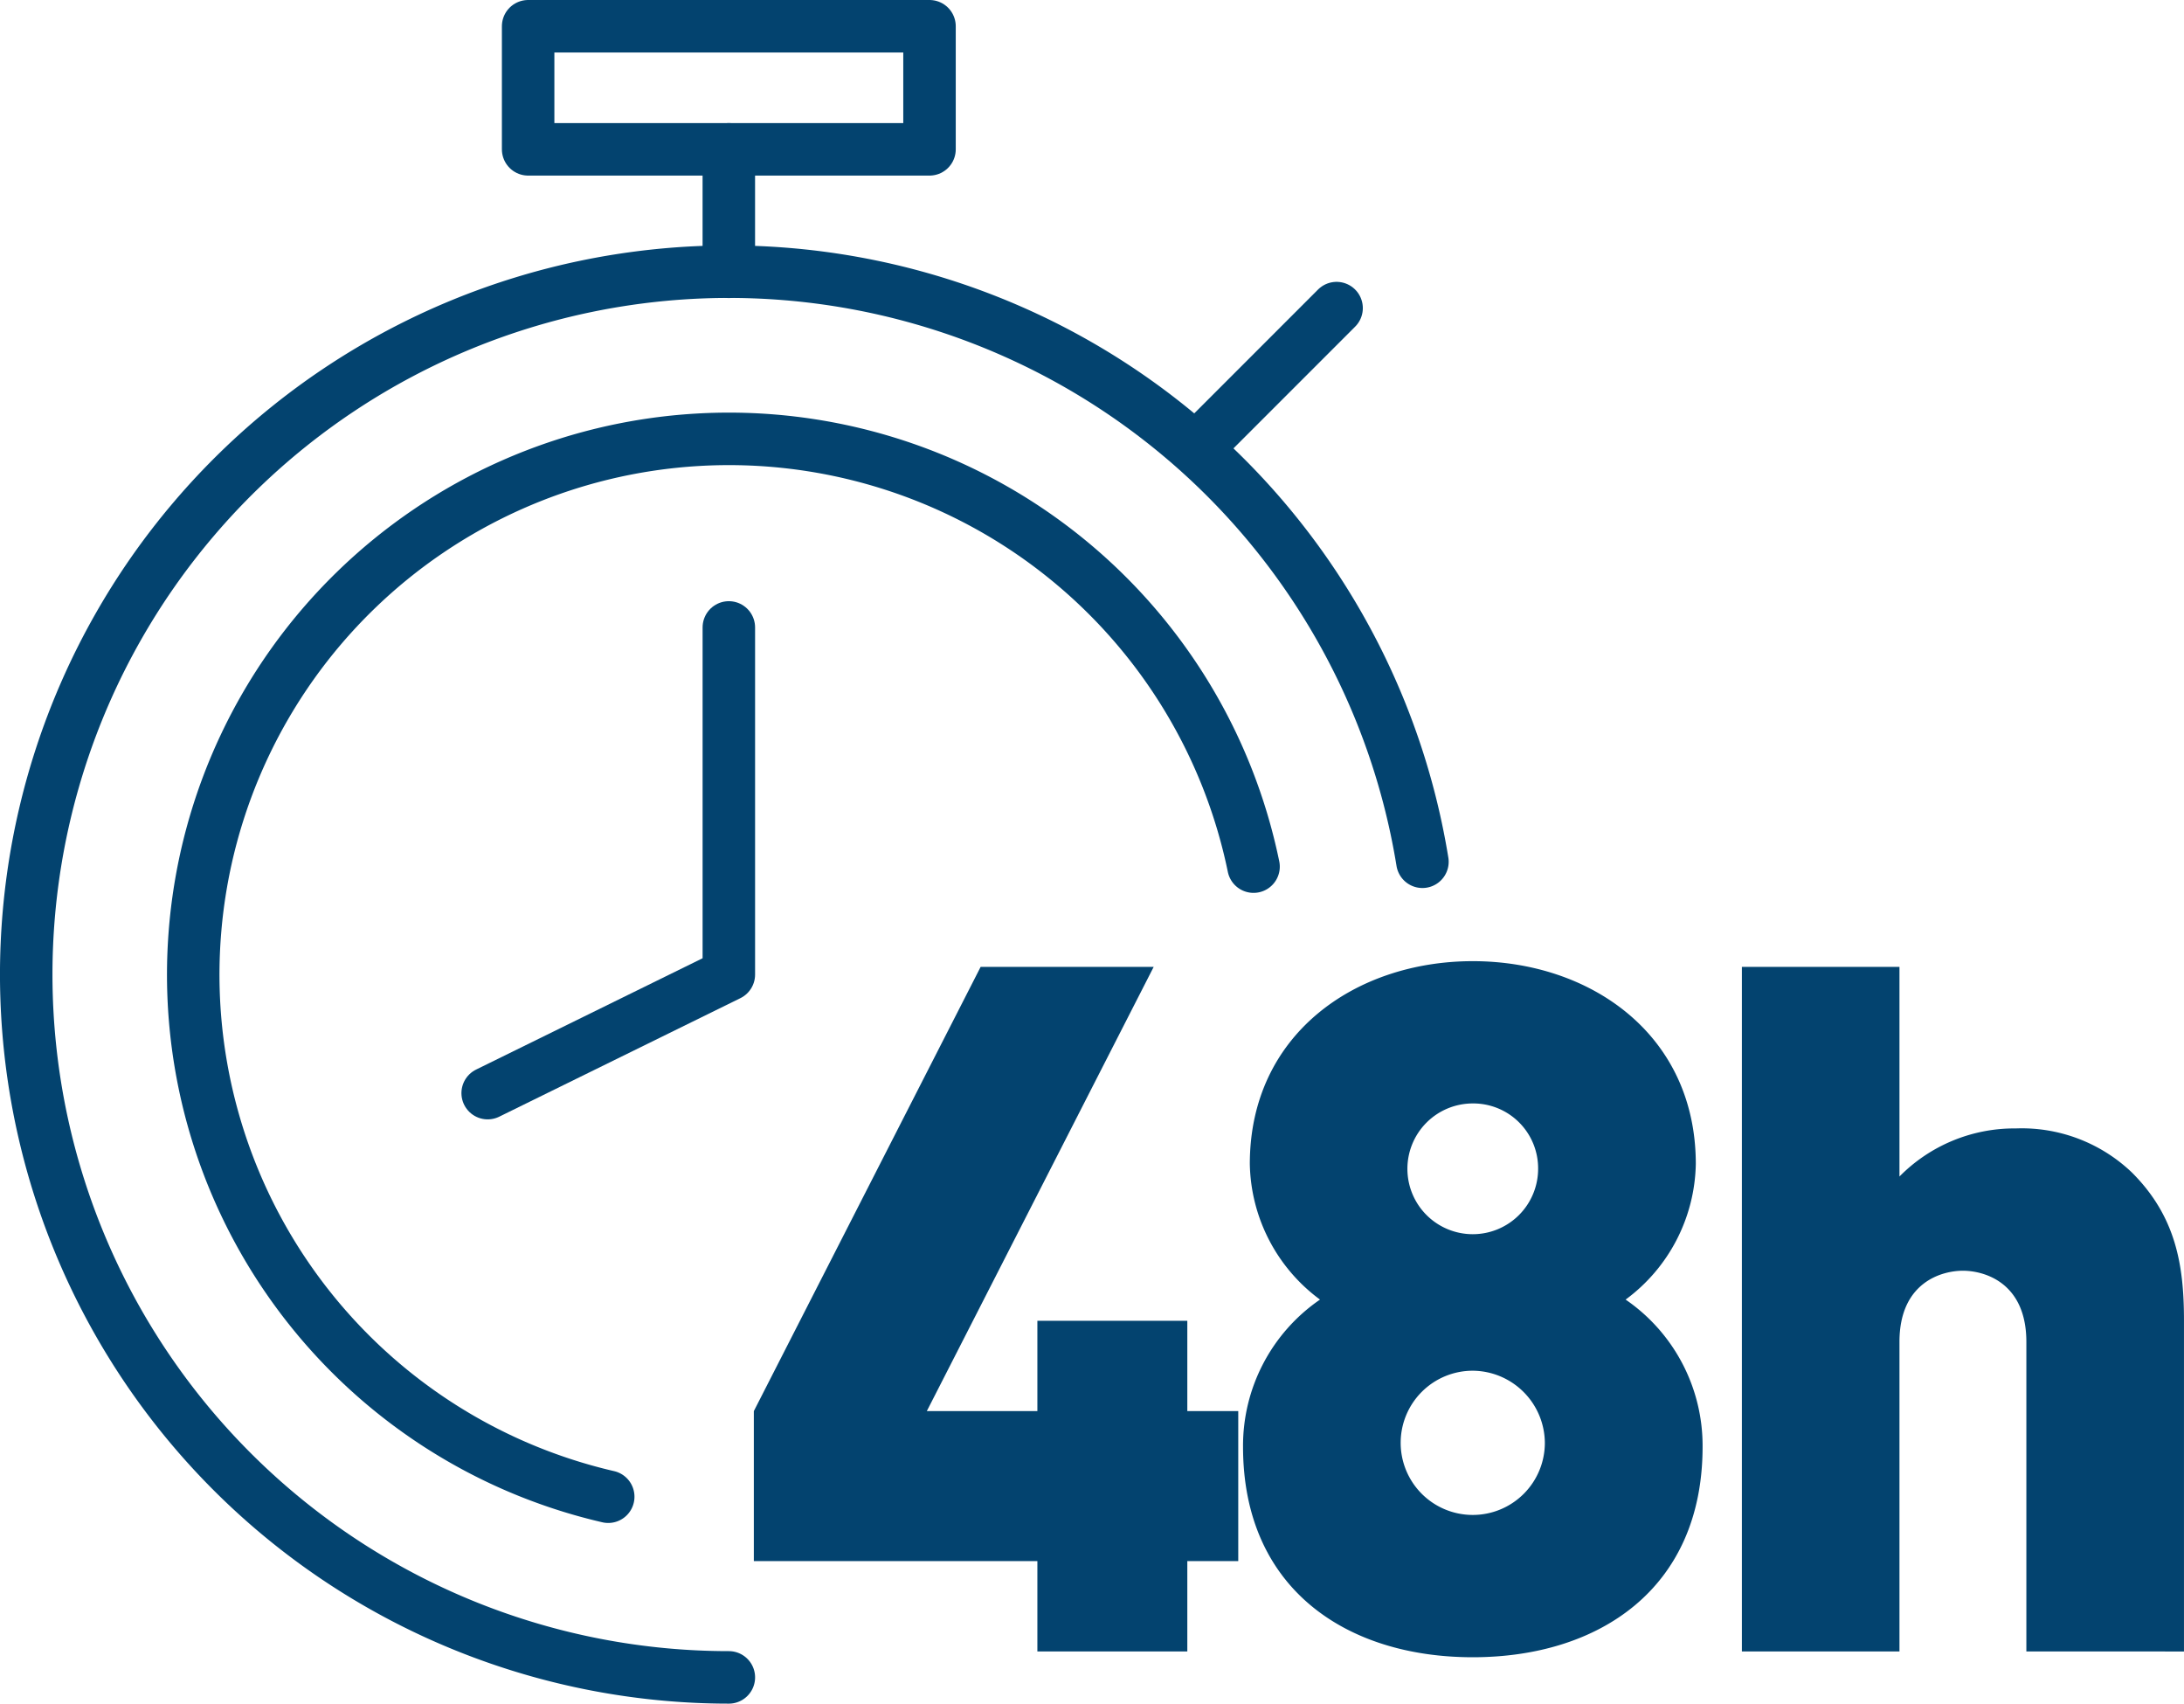
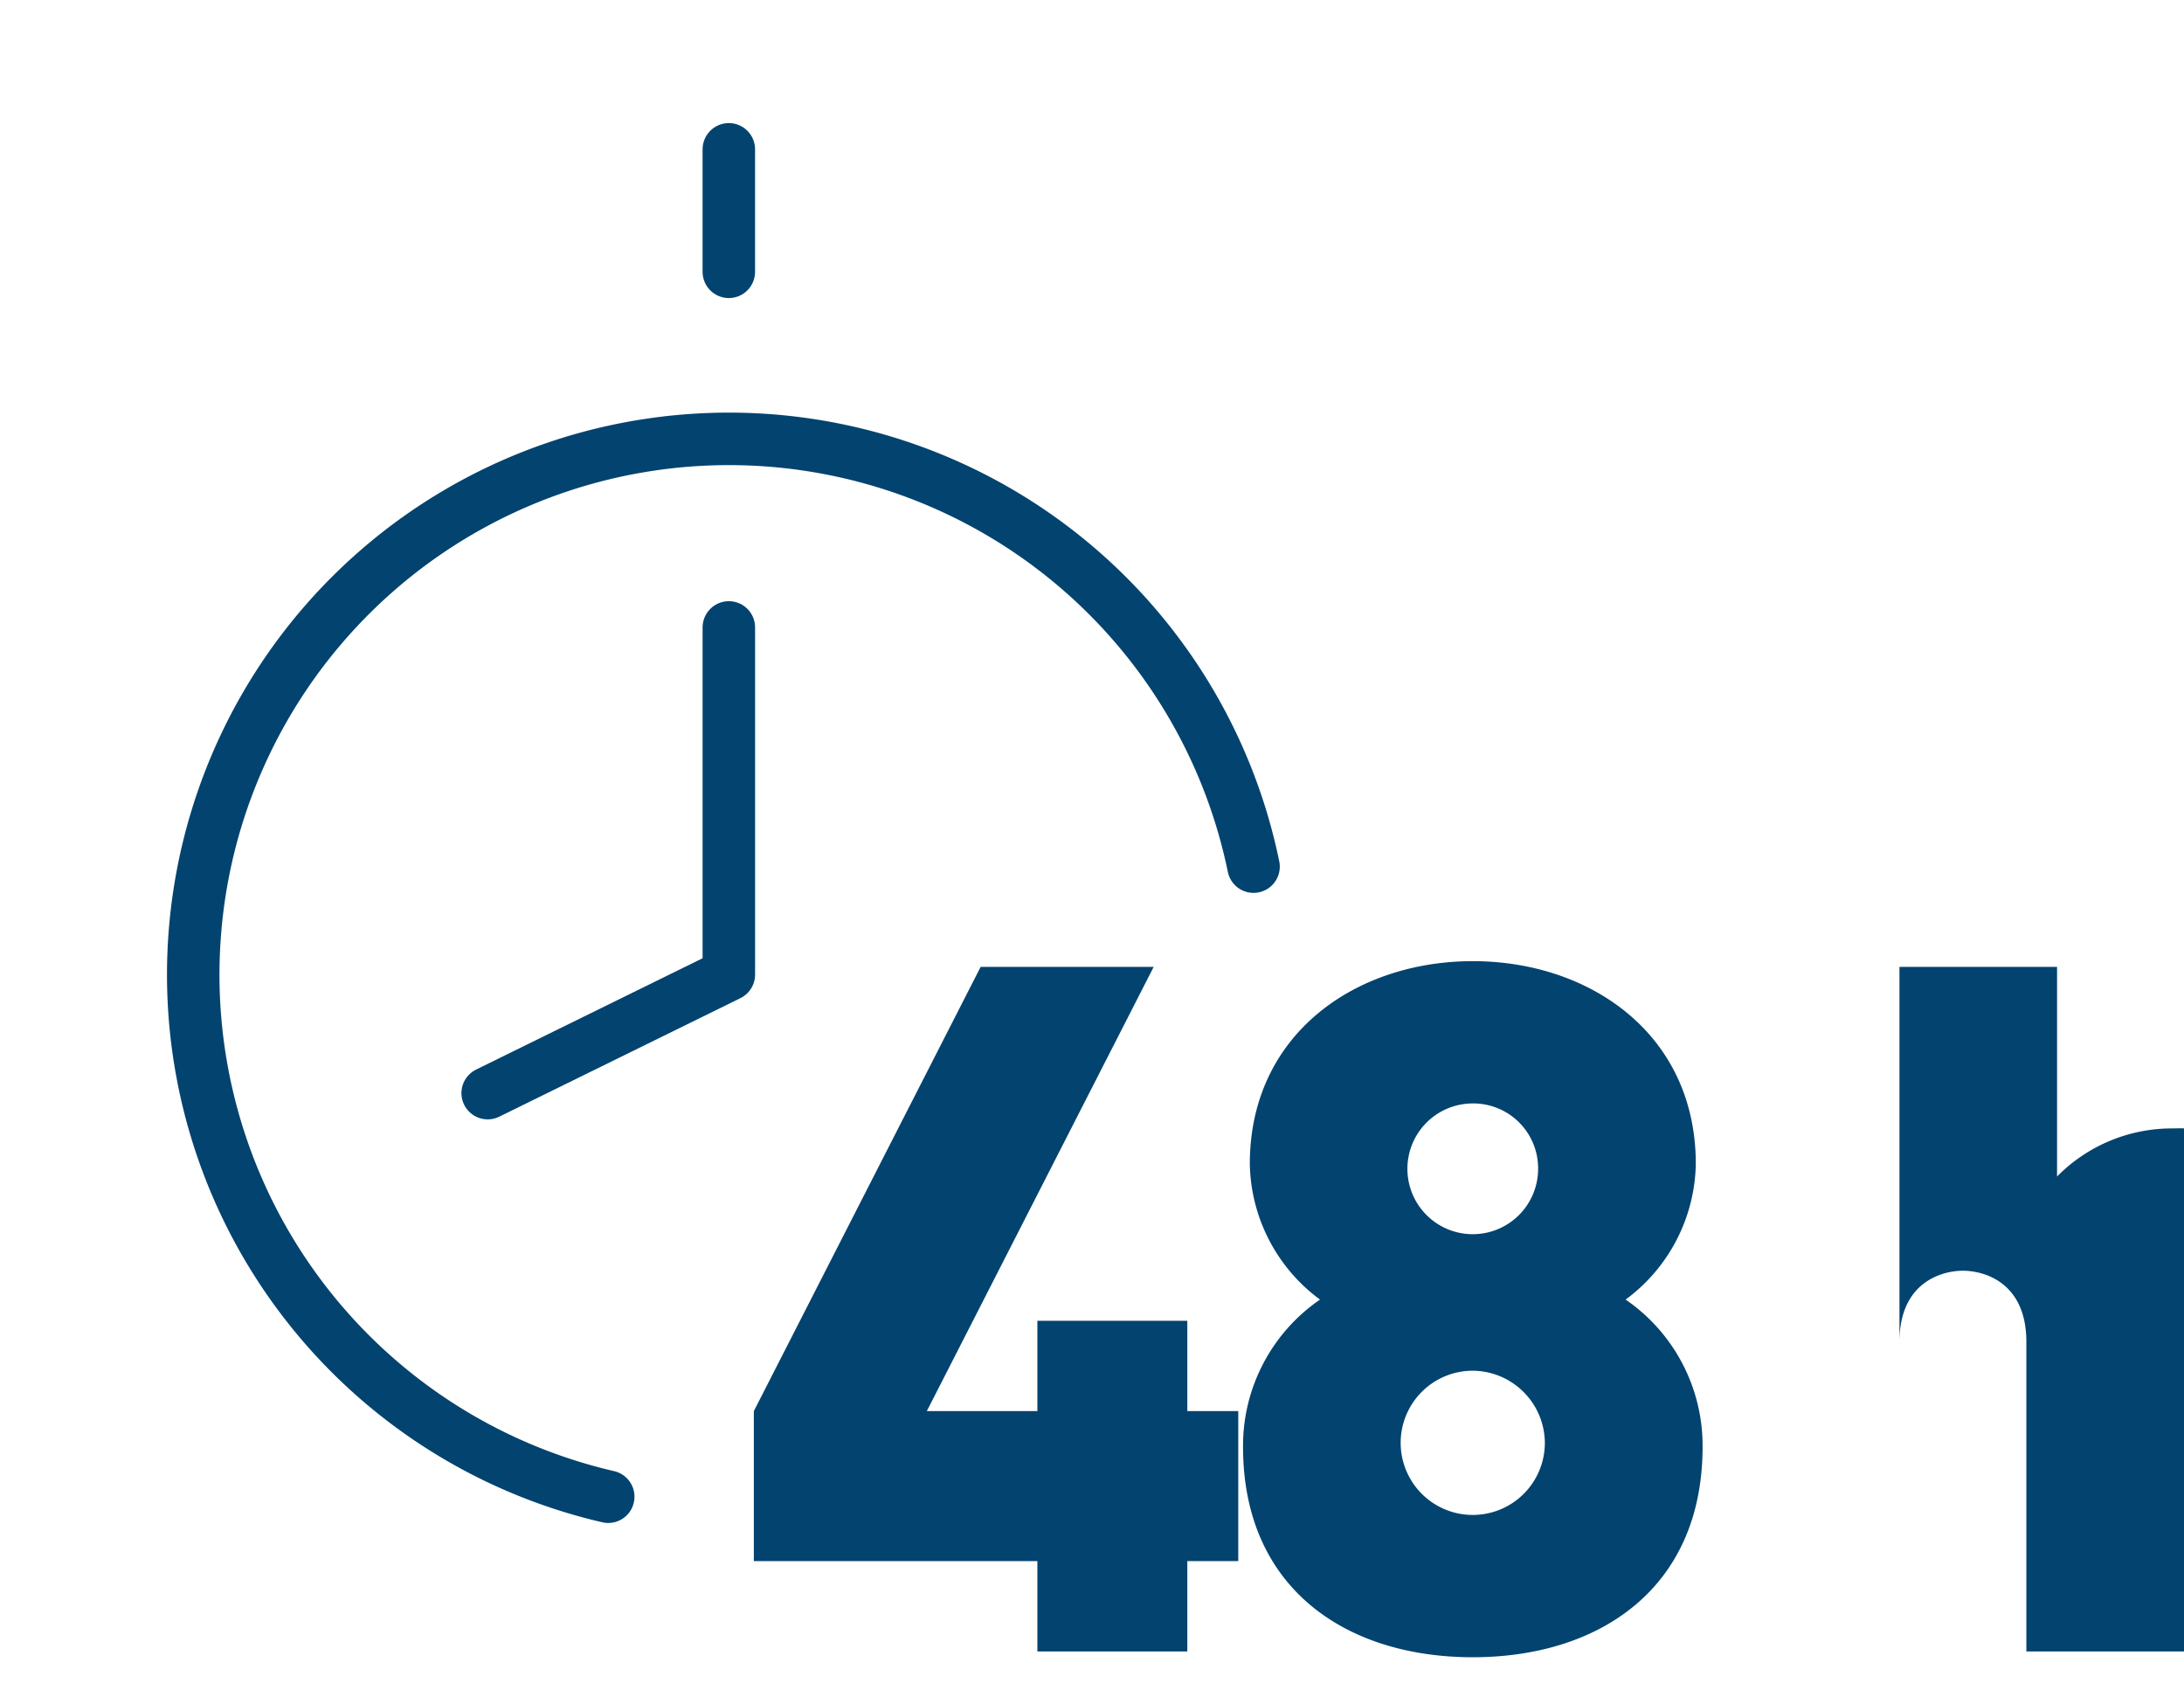
<svg xmlns="http://www.w3.org/2000/svg" width="124.845" height="97.358" viewBox="0 0 124.845 97.358">
  <g id="Grupo_392" data-name="Grupo 392" transform="translate(-826.828 -2254.5)">
-     <path id="Caminho_30" data-name="Caminho 30" d="M1115.347,233.247a40.166,40.166,0,1,0-39.648,46.611" transform="translate(-207.208 2070.5)" fill="none" stroke="#03436f" stroke-linecap="round" stroke-linejoin="round" stroke-width="3" />
    <path id="Caminho_31" data-name="Caminho 31" d="M1100.51,228.342a30.62,30.62,0,1,0-36.889,36.008" transform="translate(-202.025 2075.683)" fill="none" stroke="#03436f" stroke-linecap="round" stroke-linejoin="round" stroke-width="3" />
    <path id="Caminho_32" data-name="Caminho 32" d="M1061.379,208.823v19.839l-13.786,6.774" transform="translate(-192.888 2081.533)" fill="none" stroke="#03436f" stroke-linecap="round" stroke-linejoin="round" stroke-width="3" />
    <line id="Linha_12" data-name="Linha 12" y1="6.999" transform="translate(868.49 2263.034)" fill="none" stroke="#03436f" stroke-linecap="round" stroke-linejoin="round" stroke-width="3" />
-     <rect id="Retângulo_13" data-name="Retângulo 13" width="22.944" height="7.034" transform="translate(857.018 2256)" fill="none" stroke="#03436f" stroke-linecap="round" stroke-linejoin="round" stroke-width="3" />
-     <line id="Linha_13" data-name="Linha 13" y1="7.471" x2="7.471" transform="translate(895.761 2272.107)" fill="none" stroke="#03436f" stroke-linecap="round" stroke-linejoin="round" stroke-width="3" />
    <g id="Grupo_10" data-name="Grupo 10" transform="translate(869.92 2309.428)">
      <path id="Caminho_33" data-name="Caminho 33" d="M1079.327,251.647v5.165h-8.571v-5.165h-16.208v-8.571l12.964-25.385h9.892l-12.968,25.385h6.32v-5.163h8.571v5.163h2.912v8.571Z" transform="translate(-1054.548 -217.363)" fill="#03436f" />
      <path id="Caminho_34" data-name="Caminho 34" d="M1080.463,257.32c-7.2,0-13.132-3.9-13.132-12.032a10.128,10.128,0,0,1,4.4-8.407,9.846,9.846,0,0,1-4.012-7.748c0-7.416,6.042-11.592,12.747-11.592s12.747,4.176,12.747,11.592a9.846,9.846,0,0,1-4.012,7.748,10.128,10.128,0,0,1,4.4,8.407C1093.6,253.42,1087.66,257.32,1080.463,257.32Zm0-16.374a4.121,4.121,0,1,0,4.121,4.121A4.151,4.151,0,0,0,1080.463,240.946Zm0-15.274a3.736,3.736,0,1,0,3.736,3.736A3.706,3.706,0,0,0,1080.463,225.672Z" transform="translate(-1039.367 -217.541)" fill="#03436f" />
-       <path id="Caminho_35" data-name="Caminho 35" d="M1096.629,256.812V239.121c0-3.406-2.418-4.067-3.627-4.067s-3.627.661-3.627,4.067v17.691h-9.008V217.691h9.008V229.67a9.218,9.218,0,0,1,6.648-2.748,9.113,9.113,0,0,1,6.648,2.527c2.529,2.529,2.968,5.331,2.968,8.464v18.9Z" transform="translate(-1023.887 -217.363)" fill="#03436f" />
+       <path id="Caminho_35" data-name="Caminho 35" d="M1096.629,256.812V239.121c0-3.406-2.418-4.067-3.627-4.067s-3.627.661-3.627,4.067v17.691V217.691h9.008V229.67a9.218,9.218,0,0,1,6.648-2.748,9.113,9.113,0,0,1,6.648,2.527c2.529,2.529,2.968,5.331,2.968,8.464v18.9Z" transform="translate(-1023.887 -217.363)" fill="#03436f" />
    </g>
  </g>
</svg>